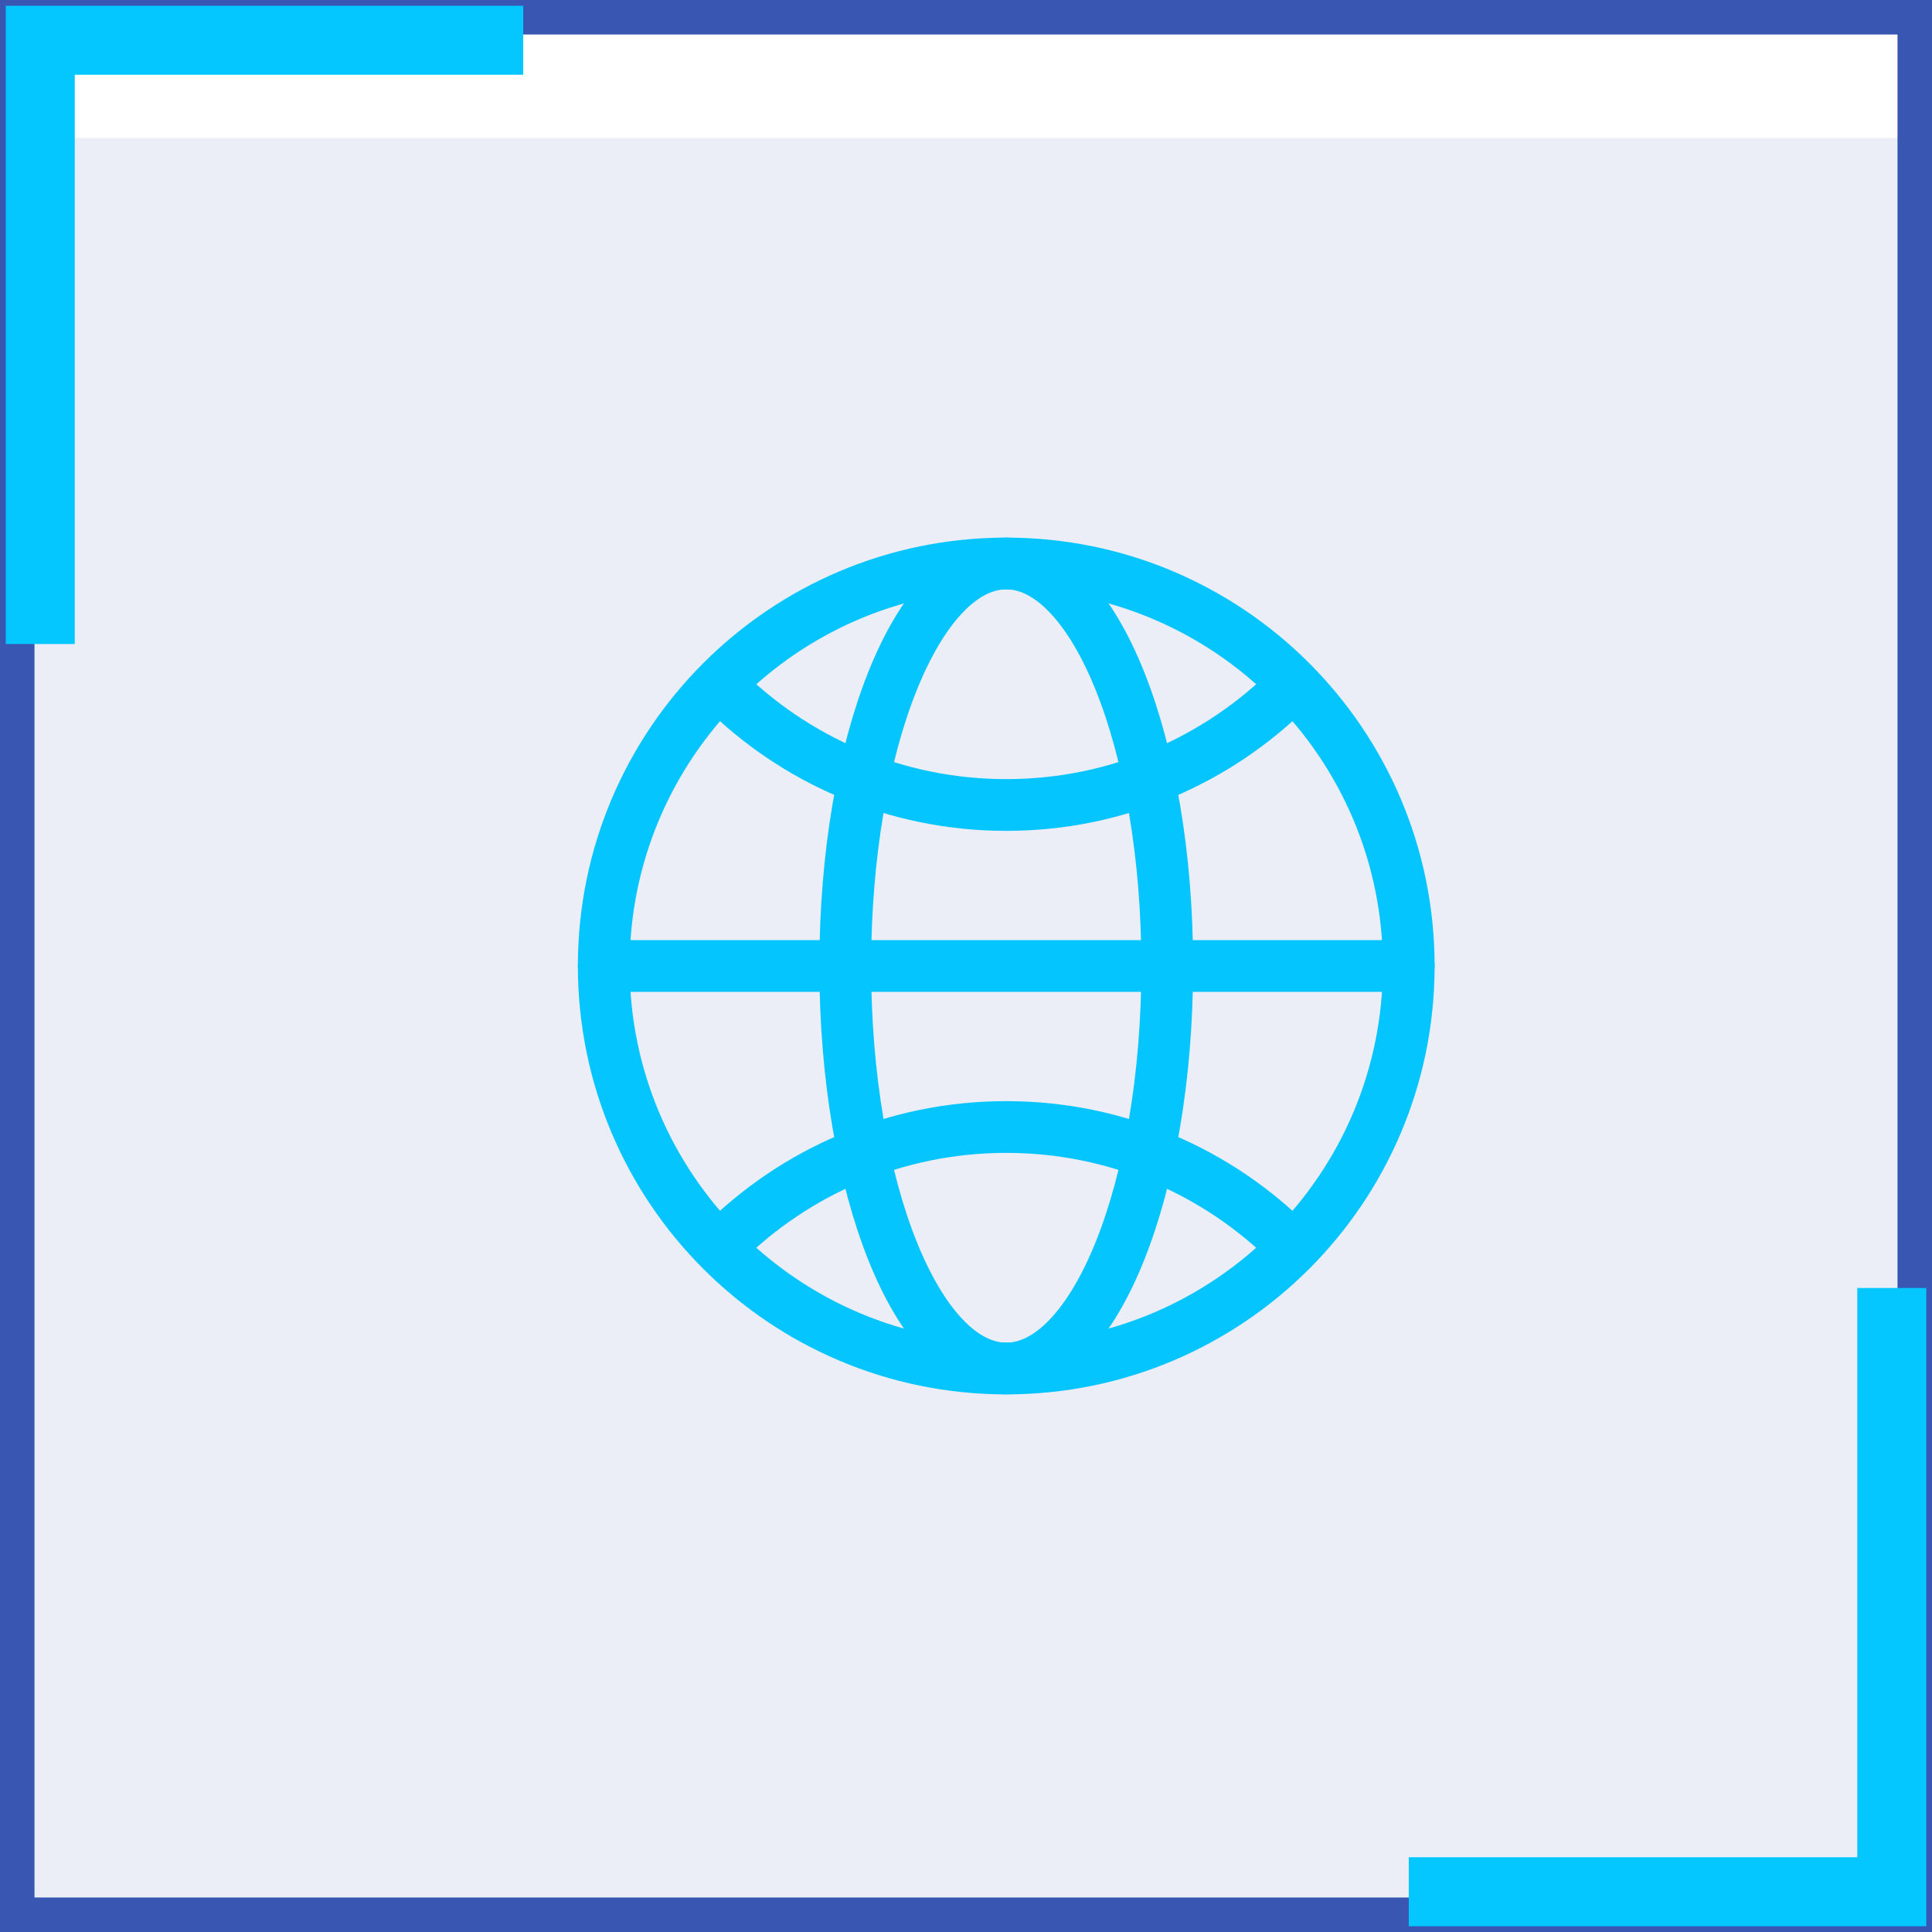
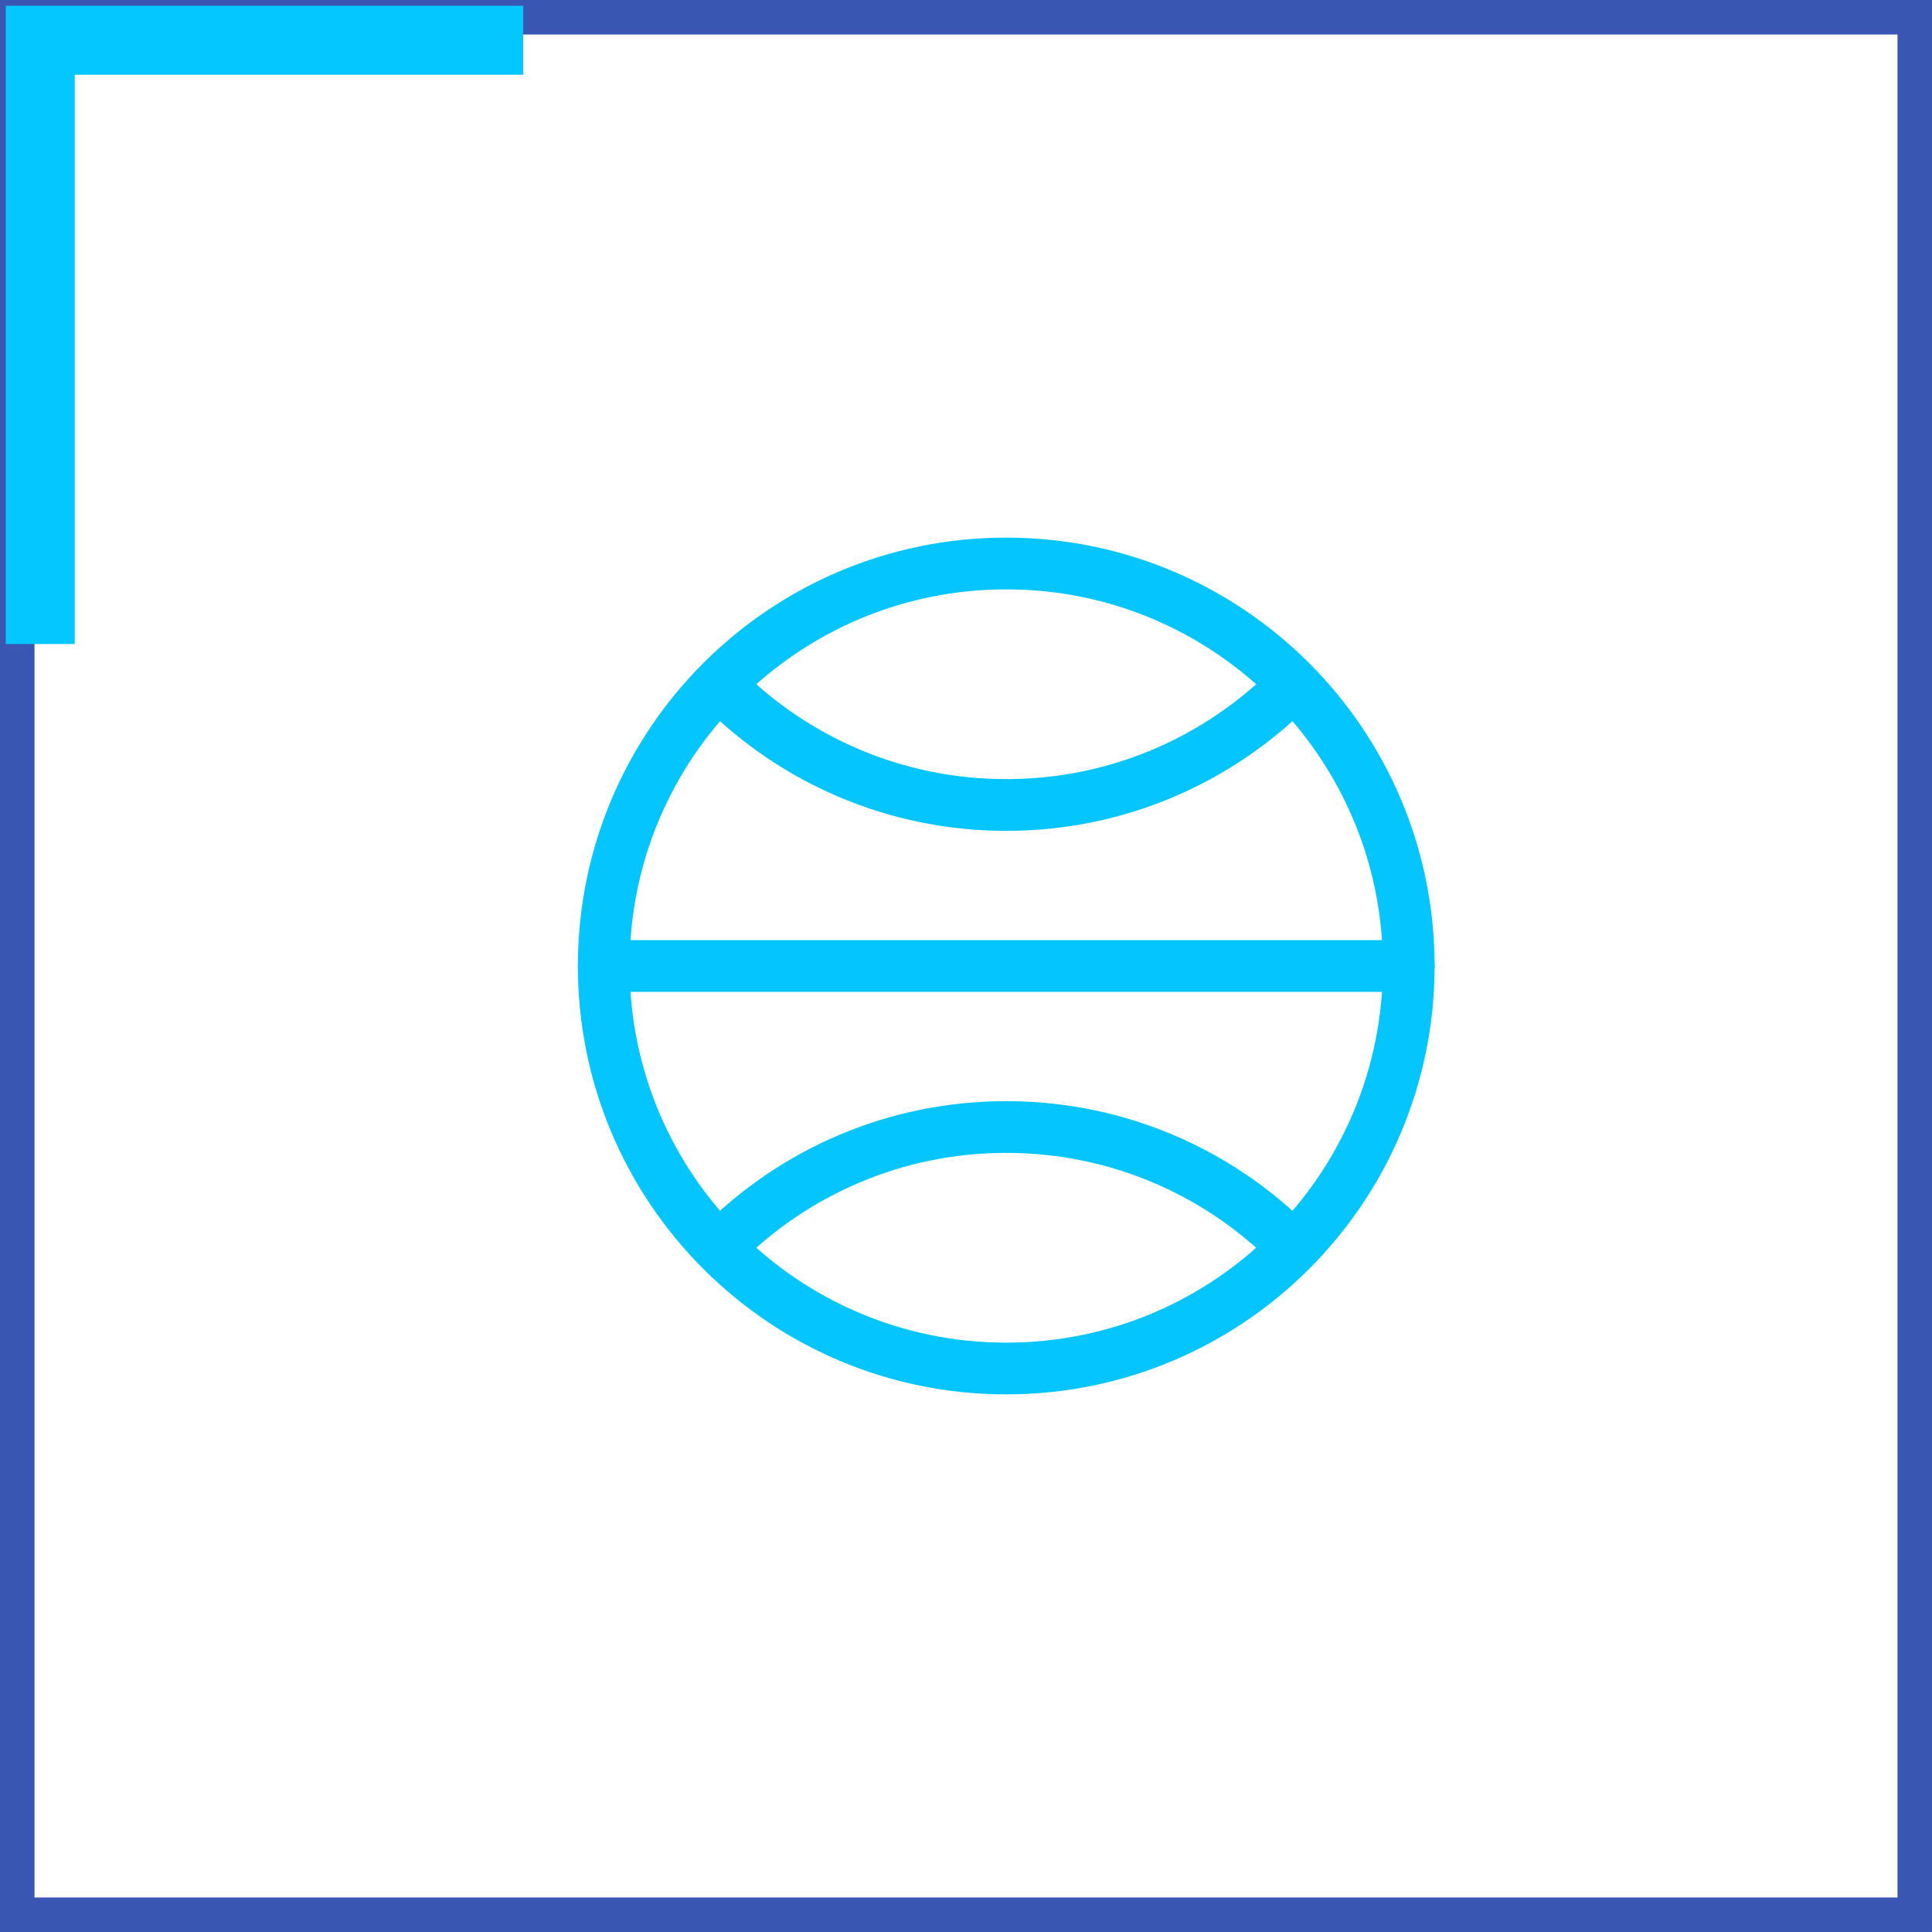
<svg xmlns="http://www.w3.org/2000/svg" width="56" height="56" viewBox="0 0 56 56" fill="none">
  <g filter="url(#filter0_i_1316_59093)">
-     <rect width="56" height="56" fill="#324FAE" fill-opacity="0.1" />
-   </g>
+     </g>
  <rect x="0.5" y="0.5" width="55" height="55" stroke="#3A56B3" />
  <path fill-rule="evenodd" clip-rule="evenodd" d="M29.167 39.667C35.61 39.667 40.833 34.443 40.833 28C40.833 21.557 35.61 16.333 29.167 16.333C22.723 16.333 17.5 21.557 17.5 28C17.5 34.443 22.723 39.667 29.167 39.667Z" stroke="#05C5FE" stroke-width="1.5" stroke-linecap="round" stroke-linejoin="round" />
  <path d="M17.5 28H40.833" stroke="#05C5FE" stroke-width="1.5" stroke-linecap="round" stroke-linejoin="round" />
-   <path fill-rule="evenodd" clip-rule="evenodd" d="M29.167 39.667C31.744 39.667 33.833 34.443 33.833 28C33.833 21.557 31.744 16.333 29.167 16.333C26.589 16.333 24.5 21.557 24.5 28C24.5 34.443 26.589 39.667 29.167 39.667Z" stroke="#05C5FE" stroke-width="1.5" stroke-linecap="round" stroke-linejoin="round" />
  <path d="M20.917 19.916C23.028 22.027 25.945 23.333 29.166 23.333C32.388 23.333 35.305 22.027 37.416 19.916" stroke="#05C5FE" stroke-width="1.5" stroke-linecap="round" stroke-linejoin="round" />
  <path d="M37.416 36.084C35.305 33.972 32.388 32.667 29.166 32.667C25.945 32.667 23.028 33.972 20.917 36.084" stroke="#05C5FE" stroke-width="1.5" stroke-linecap="round" stroke-linejoin="round" />
  <path d="M15.166 1.167H1.167V18.667" stroke="#05C7FF" stroke-width="2" />
-   <path d="M40.834 54.833H54.834V37.333" stroke="#05C7FF" stroke-width="2" />
  <defs>
    <filter id="filter0_i_1316_59093" x="0" y="0" width="56" height="60" filterUnits="userSpaceOnUse" color-interpolation-filters="sRGB">
      <feFlood flood-opacity="0" result="BackgroundImageFix" />
      <feBlend mode="normal" in="SourceGraphic" in2="BackgroundImageFix" result="shape" />
      <feColorMatrix in="SourceAlpha" type="matrix" values="0 0 0 0 0 0 0 0 0 0 0 0 0 0 0 0 0 0 127 0" result="hardAlpha" />
      <feOffset dy="4" />
      <feGaussianBlur stdDeviation="2" />
      <feComposite in2="hardAlpha" operator="arithmetic" k2="-1" k3="1" />
      <feColorMatrix type="matrix" values="0 0 0 0 0.165 0 0 0 0 0.263 0 0 0 0 0.561 0 0 0 1 0" />
      <feBlend mode="normal" in2="shape" result="effect1_innerShadow_1316_59093" />
    </filter>
  </defs>
</svg>